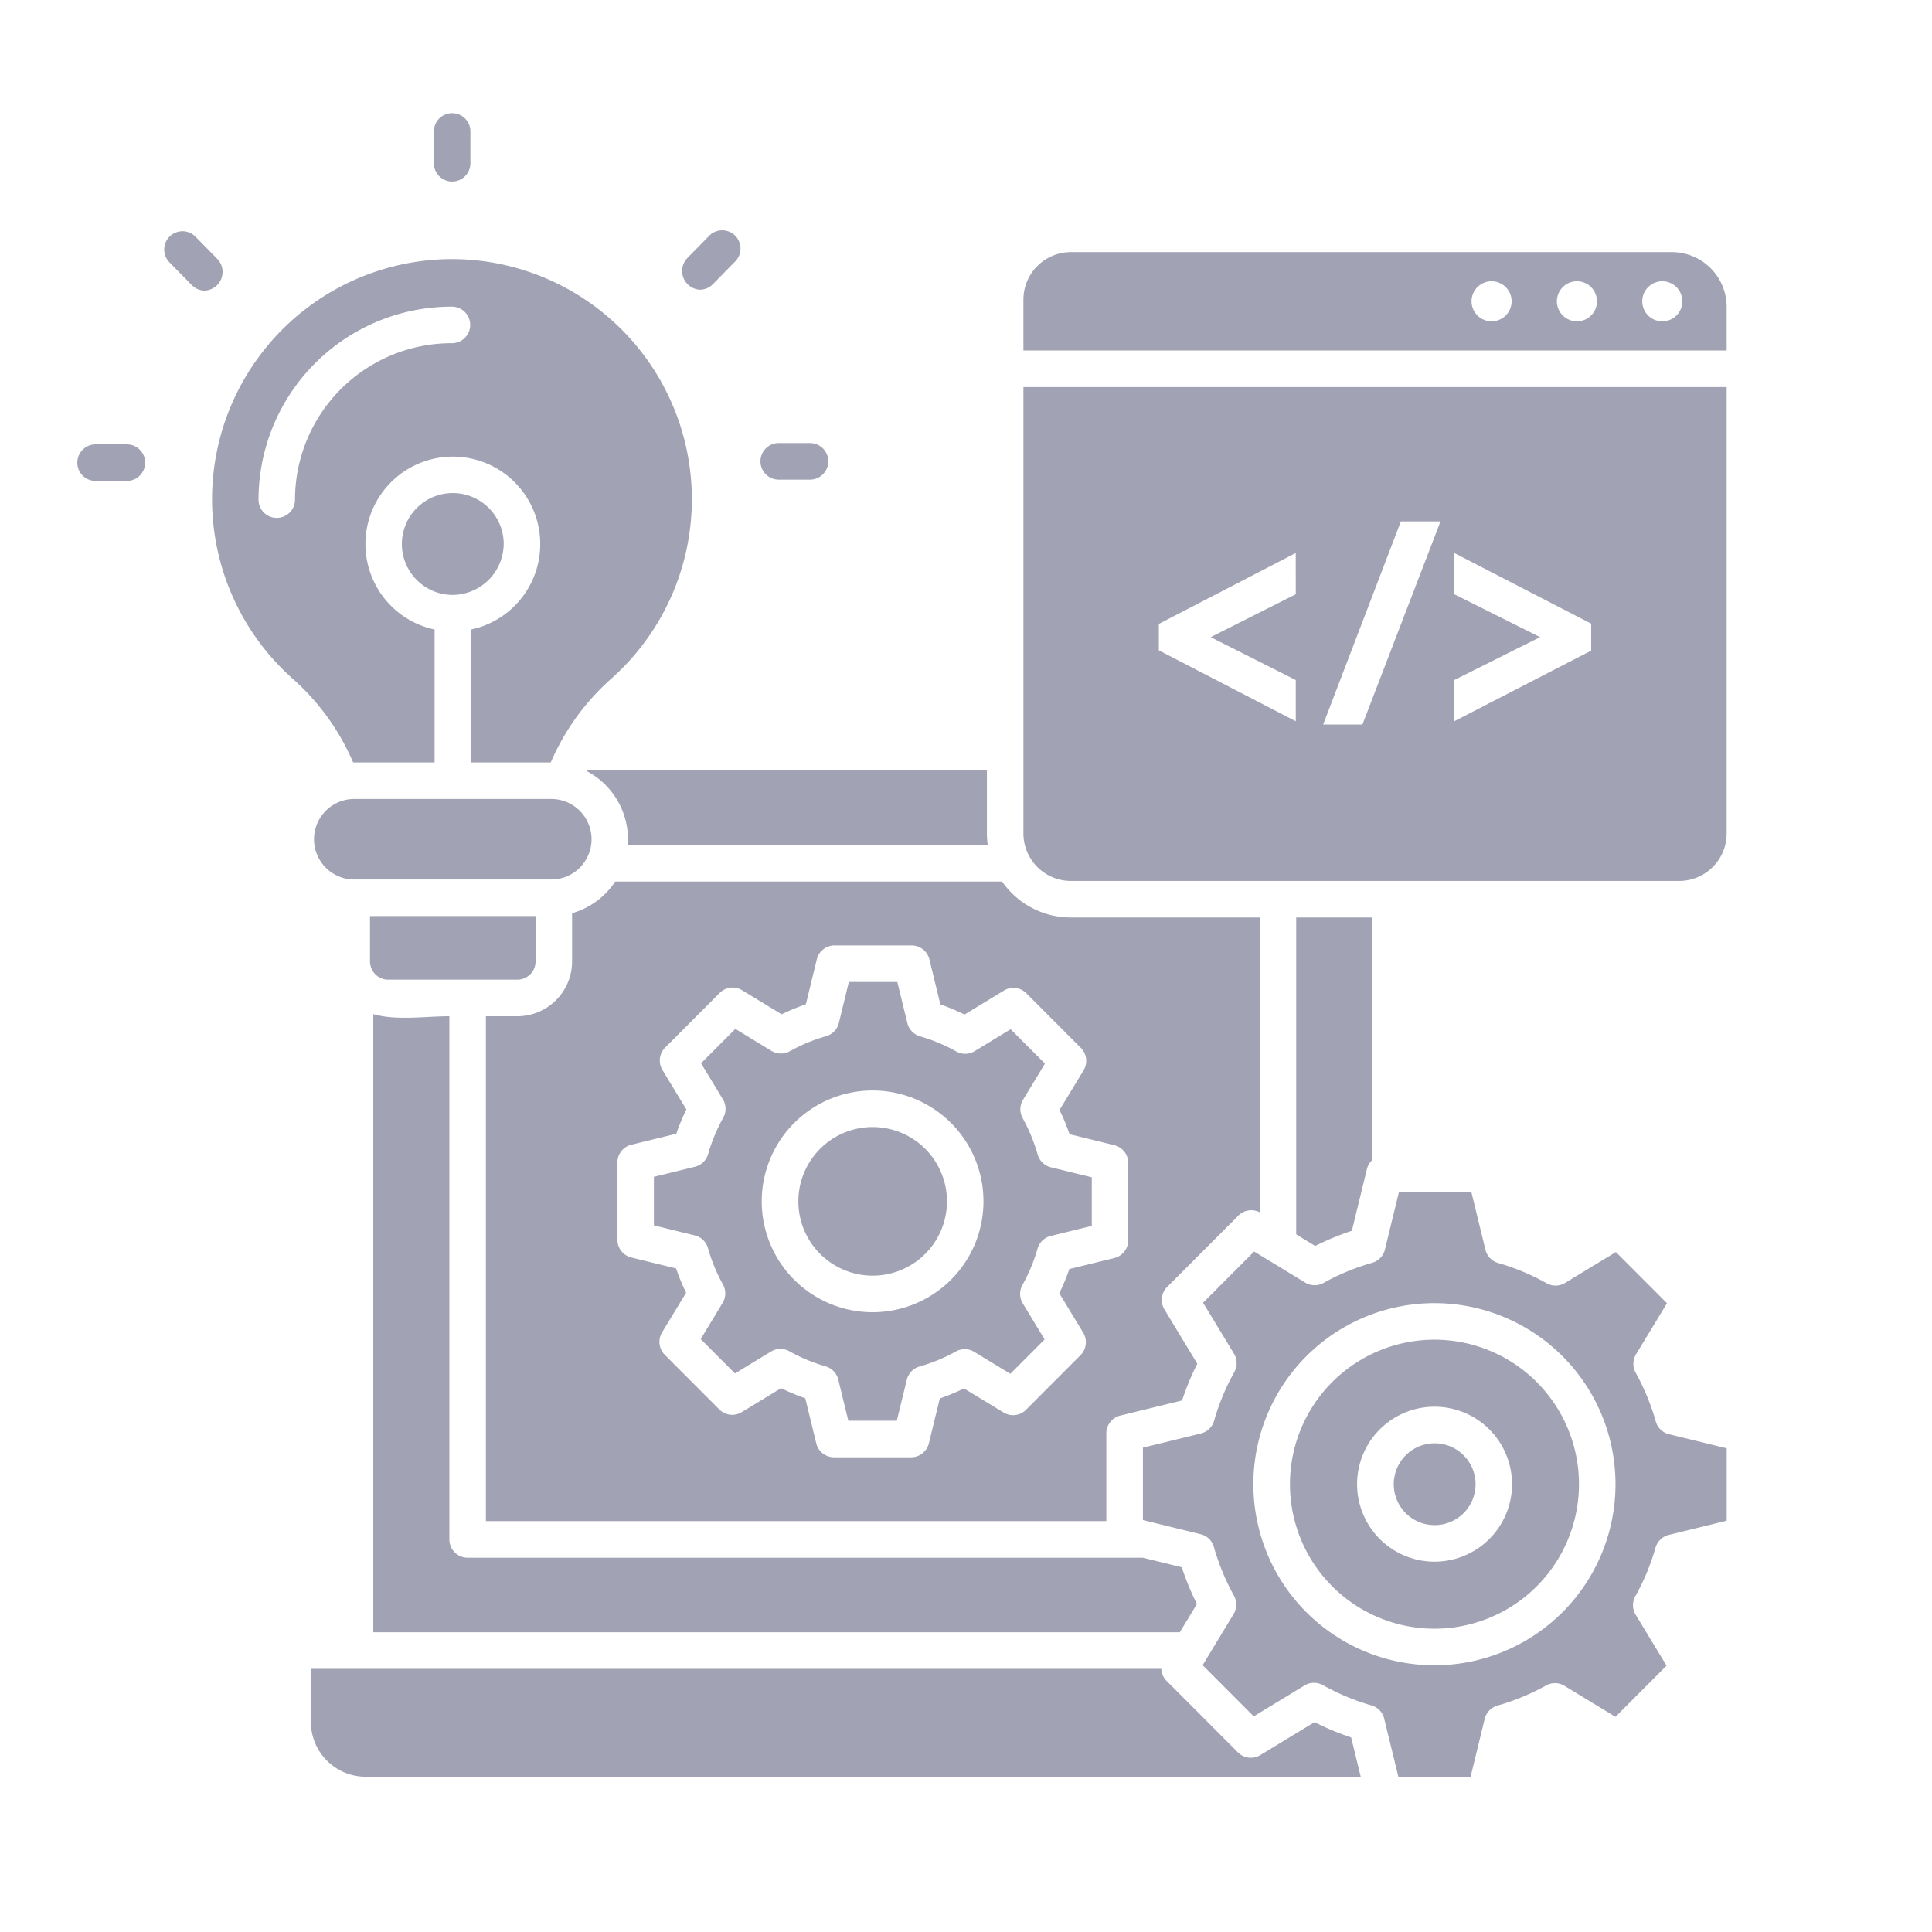
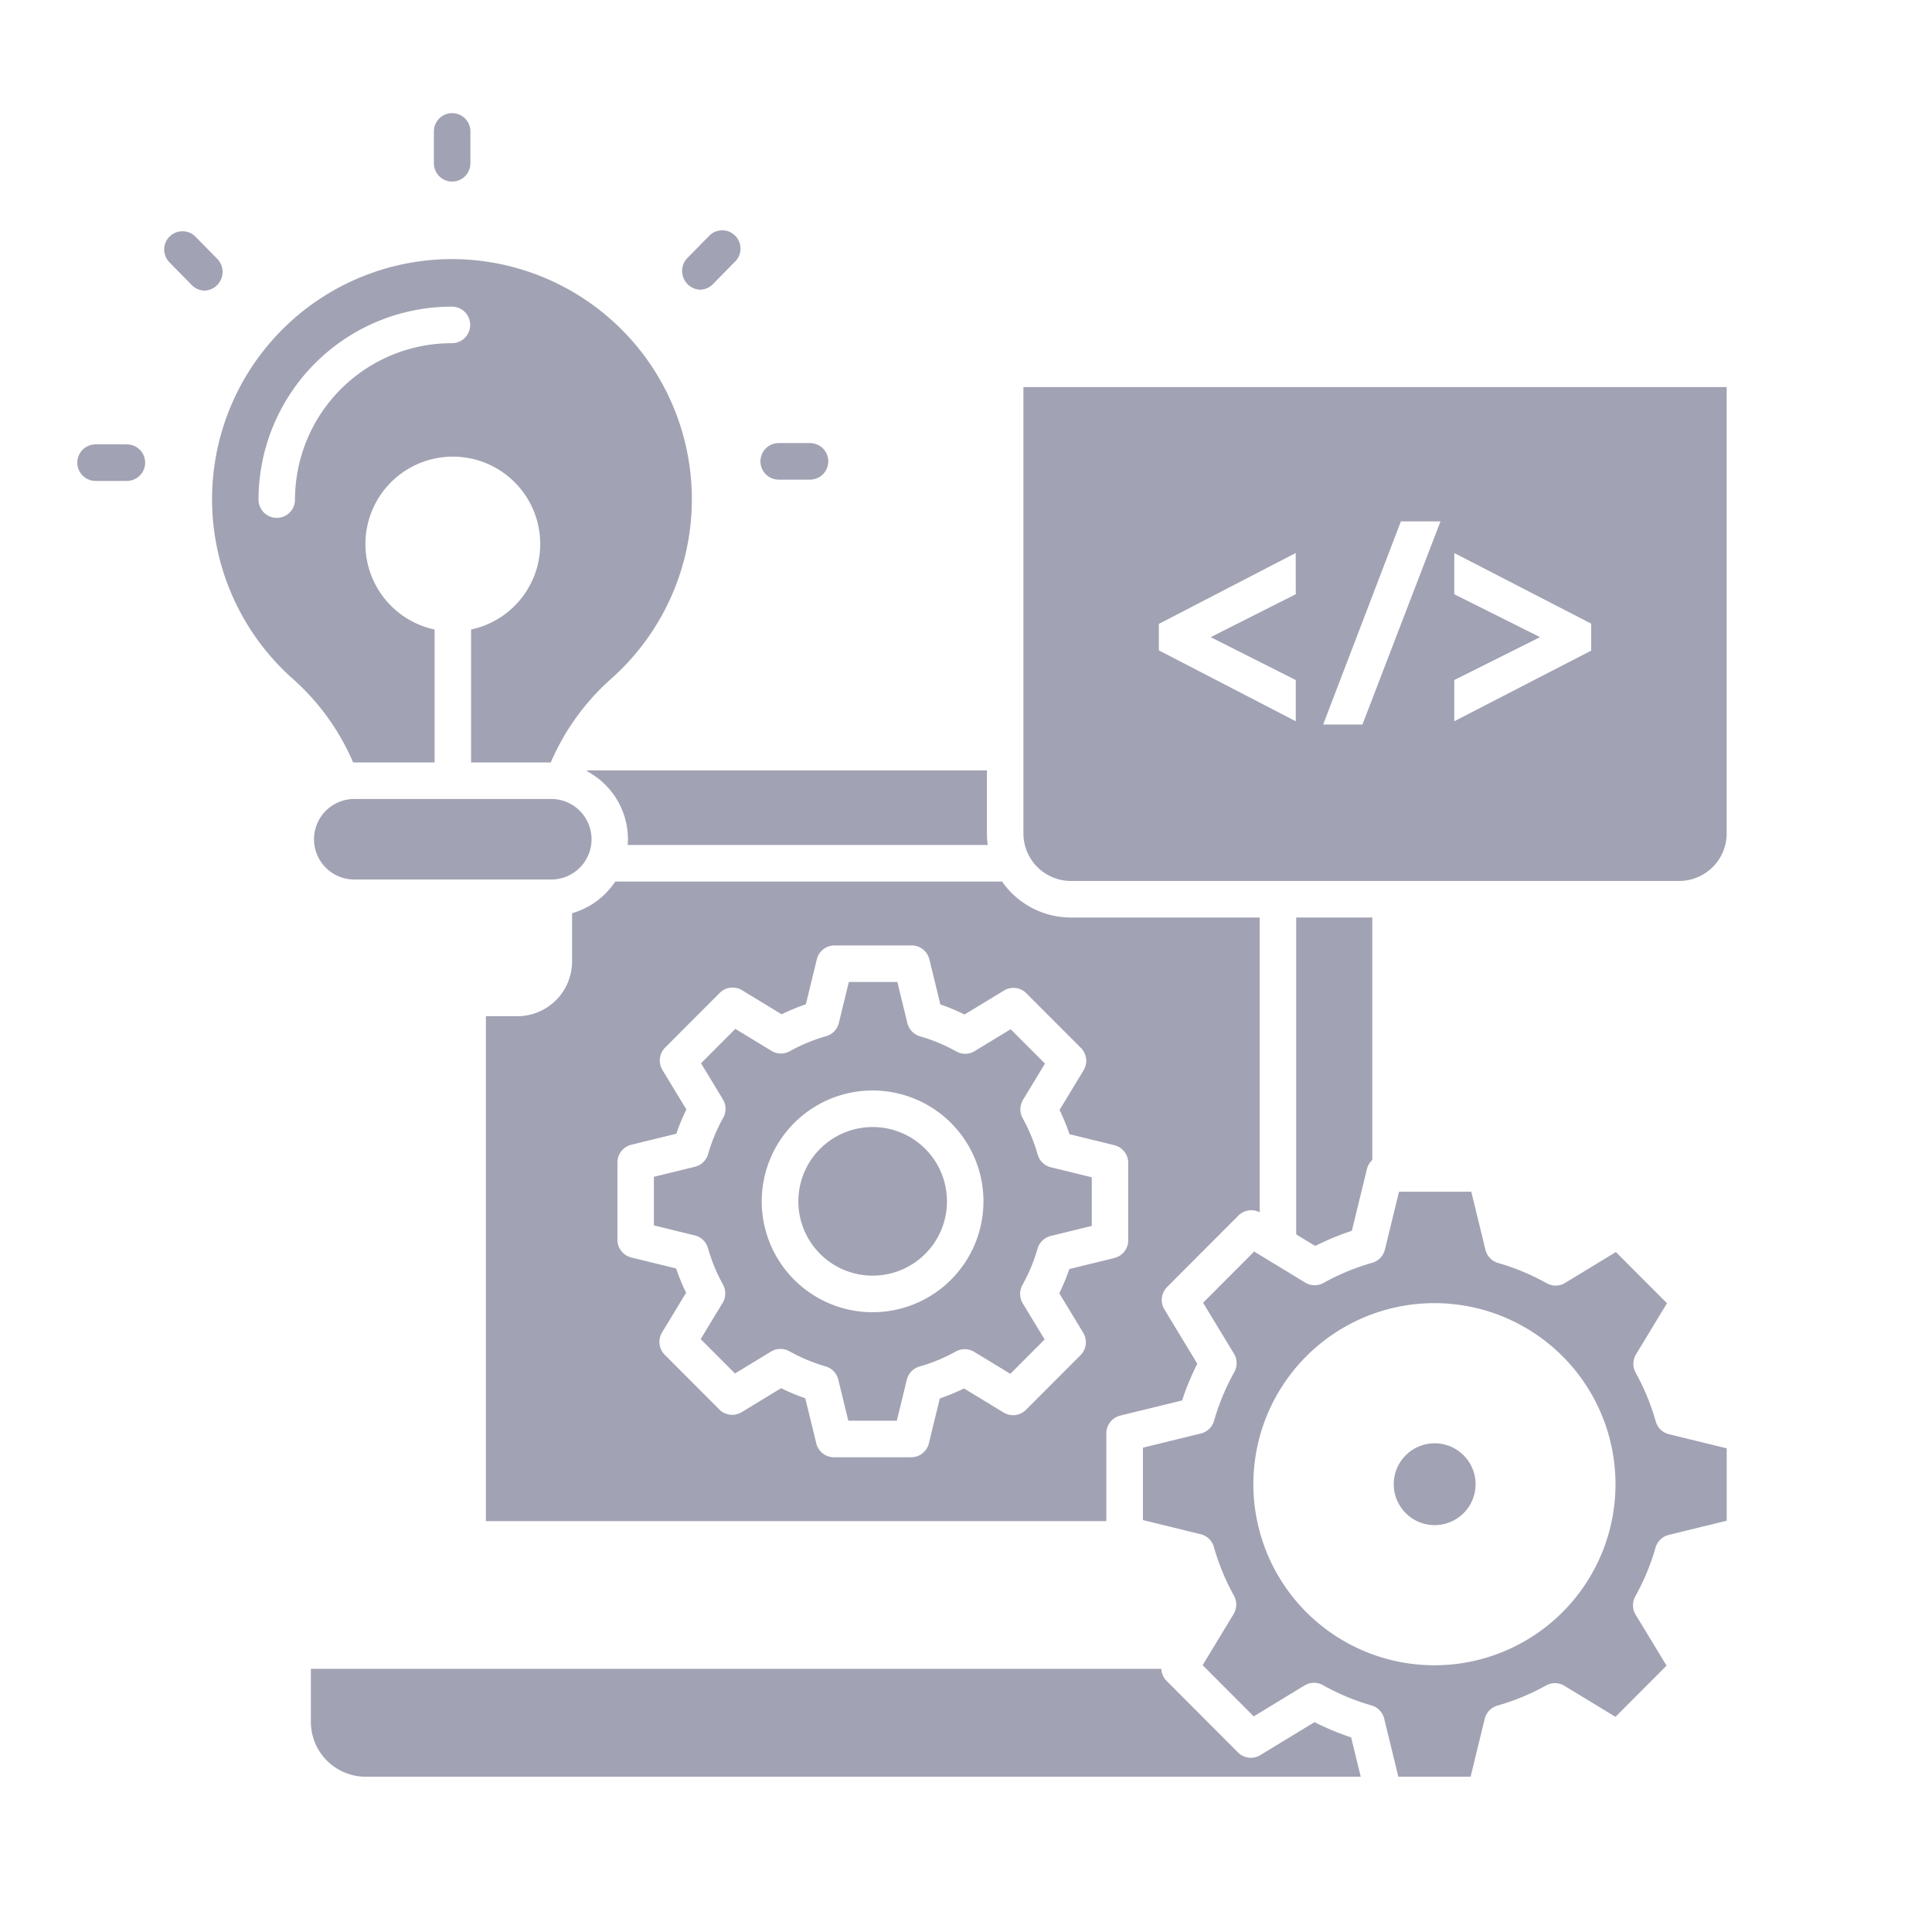
<svg xmlns="http://www.w3.org/2000/svg" width="200" height="200" viewBox="0 0 200 200">
  <defs>
    <clipPath id="clip-path">
      <rect id="Rectangle_12" data-name="Rectangle 12" width="170.736" height="172.208" fill="#a1a2b3" />
    </clipPath>
    <clipPath id="clip-xpo_poe_algemeen_purple_def">
      <rect width="200" height="200" />
    </clipPath>
  </defs>
  <g id="xpo_poe_algemeen_purple_def" clip-path="url(#clip-xpo_poe_algemeen_purple_def)">
    <g id="Group_8" data-name="Group 8" transform="translate(8.007 11.716)">
      <g id="Group_7" data-name="Group 7" clip-path="url(#clip-path)">
        <path id="Path_5" data-name="Path 5" d="M71.876,478.8v5.49a5.678,5.678,0,0,0,5.666,5.677H180.556l-.992-4.069a27.5,27.5,0,0,1-3.789-1.581l-5.612,3.414a1.886,1.886,0,0,1-2.316-.28l-7.385-7.4a1.9,1.9,0,0,1-.552-1.251Z" transform="translate(-47.701 -317.758)" fill="#a1a2b3" />
        <path id="Path_6" data-name="Path 6" d="M291.18,84.3v46.207a4.921,4.921,0,0,0,4.91,4.92h62.979a4.921,4.921,0,0,0,4.91-4.92V84.3Zm28.194,21.445-8.812,4.442,8.812,4.442v4.267L305.2,111.556v-2.74l14.169-7.34Zm6.9,13.489h-4.067l8.048-21.03h4.1Zm23.677-7.649-.1.052-14.067,7.256v-4.266l8.875-4.44-8.875-4.44V101.48l14.169,7.309v2.794Z" transform="translate(-193.243 -55.946)" fill="#a1a2b3" />
-         <path id="Path_7" data-name="Path 7" d="M358.313,42.761H296.09a4.921,4.921,0,0,0-4.911,4.92v5.266h72.8V48.438A5.678,5.678,0,0,0,358.313,42.761Zm-18.658,7.166a2.074,2.074,0,1,1,2.062-2.074,2.068,2.068,0,0,1-2.062,2.074m8.836,0a2.074,2.074,0,1,1,2.062-2.074,2.068,2.068,0,0,1-2.062,2.074m8.836,0a2.074,2.074,0,1,1,2.062-2.074,2.068,2.068,0,0,1-2.062,2.074" transform="translate(-193.243 -28.379)" fill="#a1a2b3" />
-         <path id="Path_8" data-name="Path 8" d="M170.755,333.57h-69.9a1.891,1.891,0,0,1-1.889-1.893V277.515c-2.475,0-5.468.472-7.878-.217v63.989h83.49l1.774-2.928a27.634,27.634,0,0,1-1.567-3.8Z" transform="translate(-60.454 -184.031)" fill="#a1a2b3" />
        <path id="Path_9" data-name="Path 9" d="M229.679,312.048a7.692,7.692,0,1,0,7.677,7.692,7.693,7.693,0,0,0-7.677-7.692" transform="translate(-147.333 -207.093)" fill="#a1a2b3" />
        <path id="Path_10" data-name="Path 10" d="M161.068,209.416c0,.2-.01.4-.025.593h37.269a8.716,8.716,0,0,1-.084-1.2v-6.521H156.85l-.037.079A7.977,7.977,0,0,1,161.068,209.416Z" transform="translate(-104.07 -134.253)" fill="#a1a2b3" />
        <path id="Path_11" data-name="Path 11" d="M217.171,285.263a17.72,17.72,0,0,0-1.552-3.763,1.9,1.9,0,0,1,.037-1.9l2.271-3.748-3.551-3.558-3.727,2.267a1.885,1.885,0,0,1-1.9.034A17.6,17.6,0,0,0,205,273.03a1.893,1.893,0,0,1-1.315-1.37l-1.038-4.257h-5.022l-1.034,4.241a1.89,1.89,0,0,1-1.321,1.371,17.6,17.6,0,0,0-3.754,1.554,1.886,1.886,0,0,1-1.9-.036l-3.74-2.275-3.551,3.558,2.263,3.734a1.9,1.9,0,0,1,.034,1.906,17.7,17.7,0,0,0-1.563,3.758,1.889,1.889,0,0,1-1.367,1.317l-4.248,1.041V292.6l4.232,1.037a1.889,1.889,0,0,1,1.369,1.322,17.727,17.727,0,0,0,1.551,3.763,1.9,1.9,0,0,1-.036,1.9l-2.271,3.748,3.551,3.558,3.727-2.267a1.884,1.884,0,0,1,1.9-.034,17.6,17.6,0,0,0,3.75,1.565,1.892,1.892,0,0,1,1.315,1.37l1.039,4.257h5.022l1.034-4.241a1.891,1.891,0,0,1,1.321-1.371,17.608,17.608,0,0,0,3.754-1.554,1.884,1.884,0,0,1,1.9.037l3.74,2.275,3.551-3.557-2.263-3.734a1.9,1.9,0,0,1-.034-1.905,17.714,17.714,0,0,0,1.563-3.758,1.89,1.89,0,0,1,1.367-1.317l4.248-1.041v-5.032l-4.232-1.036A1.891,1.891,0,0,1,217.171,285.263Zm-17.064,16.326a11.477,11.477,0,1,1,11.455-11.477A11.479,11.479,0,0,1,200.108,301.589Z" transform="translate(-117.761 -177.464)" fill="#a1a2b3" />
        <path id="Path_12" data-name="Path 12" d="M375.138,247.561v32.8l1.968,1.2a27.4,27.4,0,0,1,3.793-1.57l1.559-6.387a1.885,1.885,0,0,1,.559-.946v-25.1Z" transform="translate(-248.963 -164.295)" fill="#a1a2b3" />
        <path id="Path_13" data-name="Path 13" d="M205.852,240.212H186.3a8.677,8.677,0,0,1-7.119-3.724H139.135a7.968,7.968,0,0,1-4.468,3.278v4.988A5.678,5.678,0,0,1,129,250.431h-3.254V302.7h64.227V293.61a1.892,1.892,0,0,1,1.44-1.838l6.4-1.567a27.5,27.5,0,0,1,1.578-3.8l-3.407-5.622a1.9,1.9,0,0,1,.279-2.32l7.385-7.4a1.882,1.882,0,0,1,2.2-.336V240.212Zm-13.611,33.41a1.892,1.892,0,0,1-1.44,1.838l-4.656,1.14a21.38,21.38,0,0,1-1.042,2.507l2.478,4.09a1.9,1.9,0,0,1-.279,2.32l-5.648,5.659a1.886,1.886,0,0,1-2.316.279l-4.1-2.493A21.426,21.426,0,0,1,172.735,290l-1.133,4.645a1.889,1.889,0,0,1-1.834,1.443H161.78a1.89,1.89,0,0,1-1.835-1.443l-1.138-4.665a21.437,21.437,0,0,1-2.5-1.045l-4.082,2.483a1.885,1.885,0,0,1-2.315-.279l-5.648-5.659a1.9,1.9,0,0,1-.279-2.32l2.489-4.106a21.423,21.423,0,0,1-1.035-2.51l-4.636-1.136a1.891,1.891,0,0,1-1.44-1.838v-8a1.892,1.892,0,0,1,1.44-1.838l4.656-1.14a21.5,21.5,0,0,1,1.042-2.507l-2.478-4.089a1.9,1.9,0,0,1,.279-2.32l5.648-5.659a1.886,1.886,0,0,1,2.316-.279l4.1,2.493a21.423,21.423,0,0,1,2.505-1.038L160,244.545a1.889,1.889,0,0,1,1.834-1.443h7.987a1.89,1.89,0,0,1,1.835,1.443l1.138,4.664a21.5,21.5,0,0,1,2.5,1.045l4.082-2.483a1.885,1.885,0,0,1,2.315.279l5.648,5.659a1.9,1.9,0,0,1,.279,2.32l-2.489,4.106a21.454,21.454,0,0,1,1.035,2.51l4.636,1.135a1.892,1.892,0,0,1,1.44,1.838Z" transform="translate(-83.453 -156.947)" fill="#a1a2b3" />
        <path id="Path_14" data-name="Path 14" d="M77.03,211.08a4.168,4.168,0,0,0,0,8.336H97.422a4.168,4.168,0,0,0,0-8.336Z" transform="translate(-48.361 -140.085)" fill="#a1a2b3" />
-         <path id="Path_15" data-name="Path 15" d="M90.068,247.117v4.691a1.893,1.893,0,0,0,1.889,1.892h13.365a1.893,1.893,0,0,0,1.889-1.892v-4.691Z" transform="translate(-59.774 -164.001)" fill="#a1a2b3" />
-         <path id="Path_16" data-name="Path 16" d="M110.423,121.745a5.271,5.271,0,1,0-5.271,5.362,5.323,5.323,0,0,0,5.271-5.362" transform="translate(-66.287 -77.238)" fill="#a1a2b3" />
        <path id="Path_17" data-name="Path 17" d="M66.282,44.912A24.857,24.857,0,0,0,49.8,88.351a24.5,24.5,0,0,1,6.258,8.666h8.431V83.257a9.048,9.048,0,1,1,3.777,0V97.016h8.25a24.5,24.5,0,0,1,6.257-8.665A24.857,24.857,0,0,0,66.282,44.912Zm0,8.706a16.215,16.215,0,0,0-16.243,16.15,1.889,1.889,0,1,1-3.777,0,20,20,0,0,1,20.02-19.934,1.892,1.892,0,0,1,0,3.785" transform="translate(-27.507 -29.806)" fill="#a1a2b3" />
        <path id="Path_18" data-name="Path 18" d="M111.628,7.08a1.891,1.891,0,0,1-1.889-1.893v-3.3a1.889,1.889,0,1,1,3.778,0v3.3a1.891,1.891,0,0,1-1.889,1.893" transform="translate(-72.829)" fill="#a1a2b3" />
        <path id="Path_19" data-name="Path 19" d="M31,42.543a1.882,1.882,0,0,1-1.346-.565l-2.288-2.331a1.891,1.891,0,1,1,2.693-2.654l2.288,2.33A1.94,1.94,0,0,1,31,42.543" transform="translate(-17.799 -24.175)" fill="#a1a2b3" />
        <path id="Path_20" data-name="Path 20" d="M5.125,105.72H1.889a1.892,1.892,0,0,1,0-3.785H5.125a1.892,1.892,0,0,1,0,3.785" transform="translate(0 -67.65)" fill="#a1a2b3" />
        <path id="Path_21" data-name="Path 21" d="M215.379,105.32h-3.236a1.892,1.892,0,0,1,0-3.785h3.236a1.892,1.892,0,0,1,0,3.785" transform="translate(-139.536 -67.384)" fill="#a1a2b3" />
        <path id="Path_22" data-name="Path 22" d="M187.953,42.26a1.94,1.94,0,0,1-1.346-3.22l2.288-2.33a1.891,1.891,0,1,1,2.693,2.654L189.3,41.695A1.881,1.881,0,0,1,187.953,42.26Z" transform="translate(-123.514 -23.988)" fill="#a1a2b3" />
-         <path id="Path_23" data-name="Path 23" d="M388.321,377.5a14.959,14.959,0,1,0,14.93,14.959A14.961,14.961,0,0,0,388.321,377.5Zm0,22.979a8.02,8.02,0,1,1,8-8.02,8.021,8.021,0,0,1-8,8.02" transform="translate(-247.803 -250.532)" fill="#a1a2b3" />
        <path id="Path_24" data-name="Path 24" d="M409.438,409.386a4.235,4.235,0,1,0,4.227,4.235,4.236,4.236,0,0,0-4.227-4.235" transform="translate(-268.921 -271.692)" fill="#a1a2b3" />
        <path id="Path_25" data-name="Path 25" d="M382.4,357.058a1.89,1.89,0,0,1-1.369-1.323,23.7,23.7,0,0,0-2.079-5.044,1.9,1.9,0,0,1,.036-1.9l3.207-5.292-5.288-5.3-5.263,3.2a1.886,1.886,0,0,1-1.9.034,23.631,23.631,0,0,0-5.028-2.1,1.89,1.89,0,0,1-1.315-1.37l-1.466-6.01h-7.479l-1.461,5.989a1.891,1.891,0,0,1-1.32,1.372,23.629,23.629,0,0,0-5.034,2.084,1.886,1.886,0,0,1-1.9-.037l-5.282-3.213-5.288,5.3,3.2,5.274a1.9,1.9,0,0,1,.034,1.906,23.7,23.7,0,0,0-2.094,5.037,1.889,1.889,0,0,1-1.367,1.317l-6,1.469v7.494l5.977,1.464a1.89,1.89,0,0,1,1.369,1.323,23.694,23.694,0,0,0,2.079,5.043,1.9,1.9,0,0,1-.036,1.9l-3.207,5.292,5.288,5.3,5.263-3.2a1.885,1.885,0,0,1,1.9-.034,23.632,23.632,0,0,0,5.028,2.1,1.89,1.89,0,0,1,1.315,1.37l1.466,6.009h7.479l1.461-5.989a1.892,1.892,0,0,1,1.32-1.372,23.627,23.627,0,0,0,5.034-2.084,1.885,1.885,0,0,1,1.9.037l5.282,3.212,5.288-5.3-3.2-5.274a1.9,1.9,0,0,1-.034-1.906,23.7,23.7,0,0,0,2.094-5.037,1.891,1.891,0,0,1,1.367-1.317l6-1.469v-7.494Zm-24.242,23.92a18.744,18.744,0,1,1,18.707-18.744,18.746,18.746,0,0,1-18.707,18.744" transform="translate(-217.636 -220.305)" fill="#a1a2b3" />
      </g>
    </g>
  </g>
</svg>